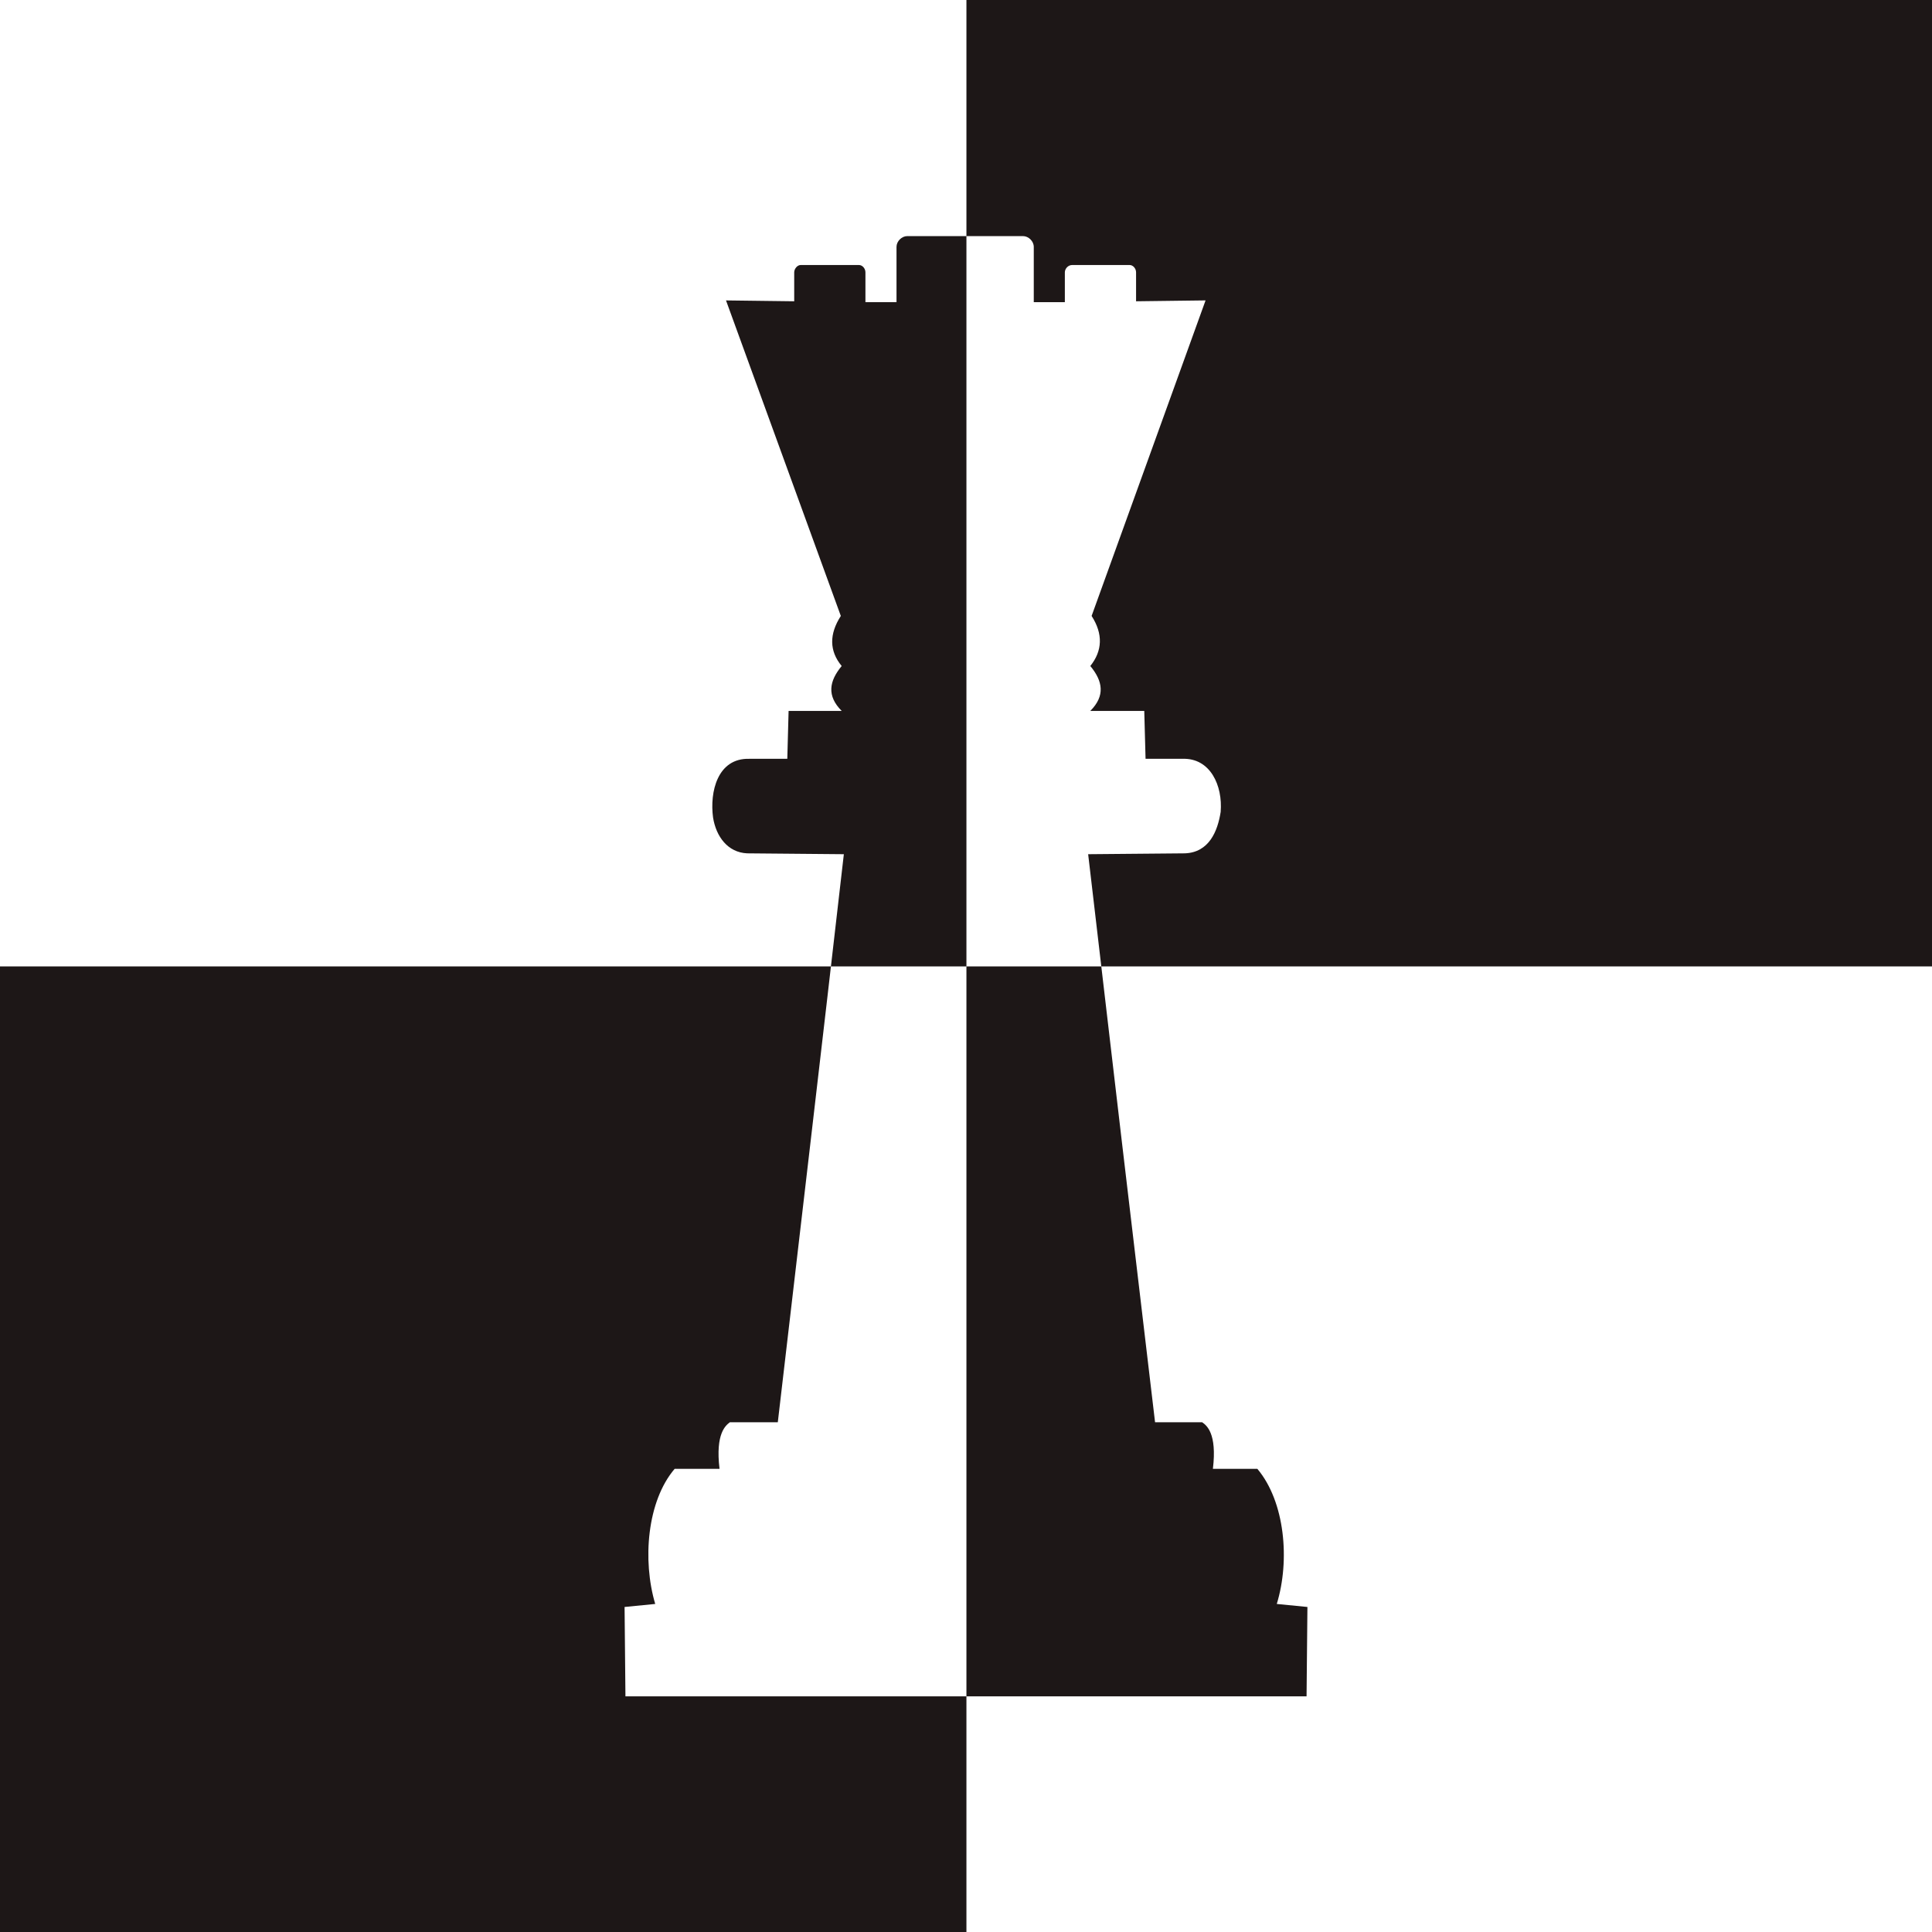
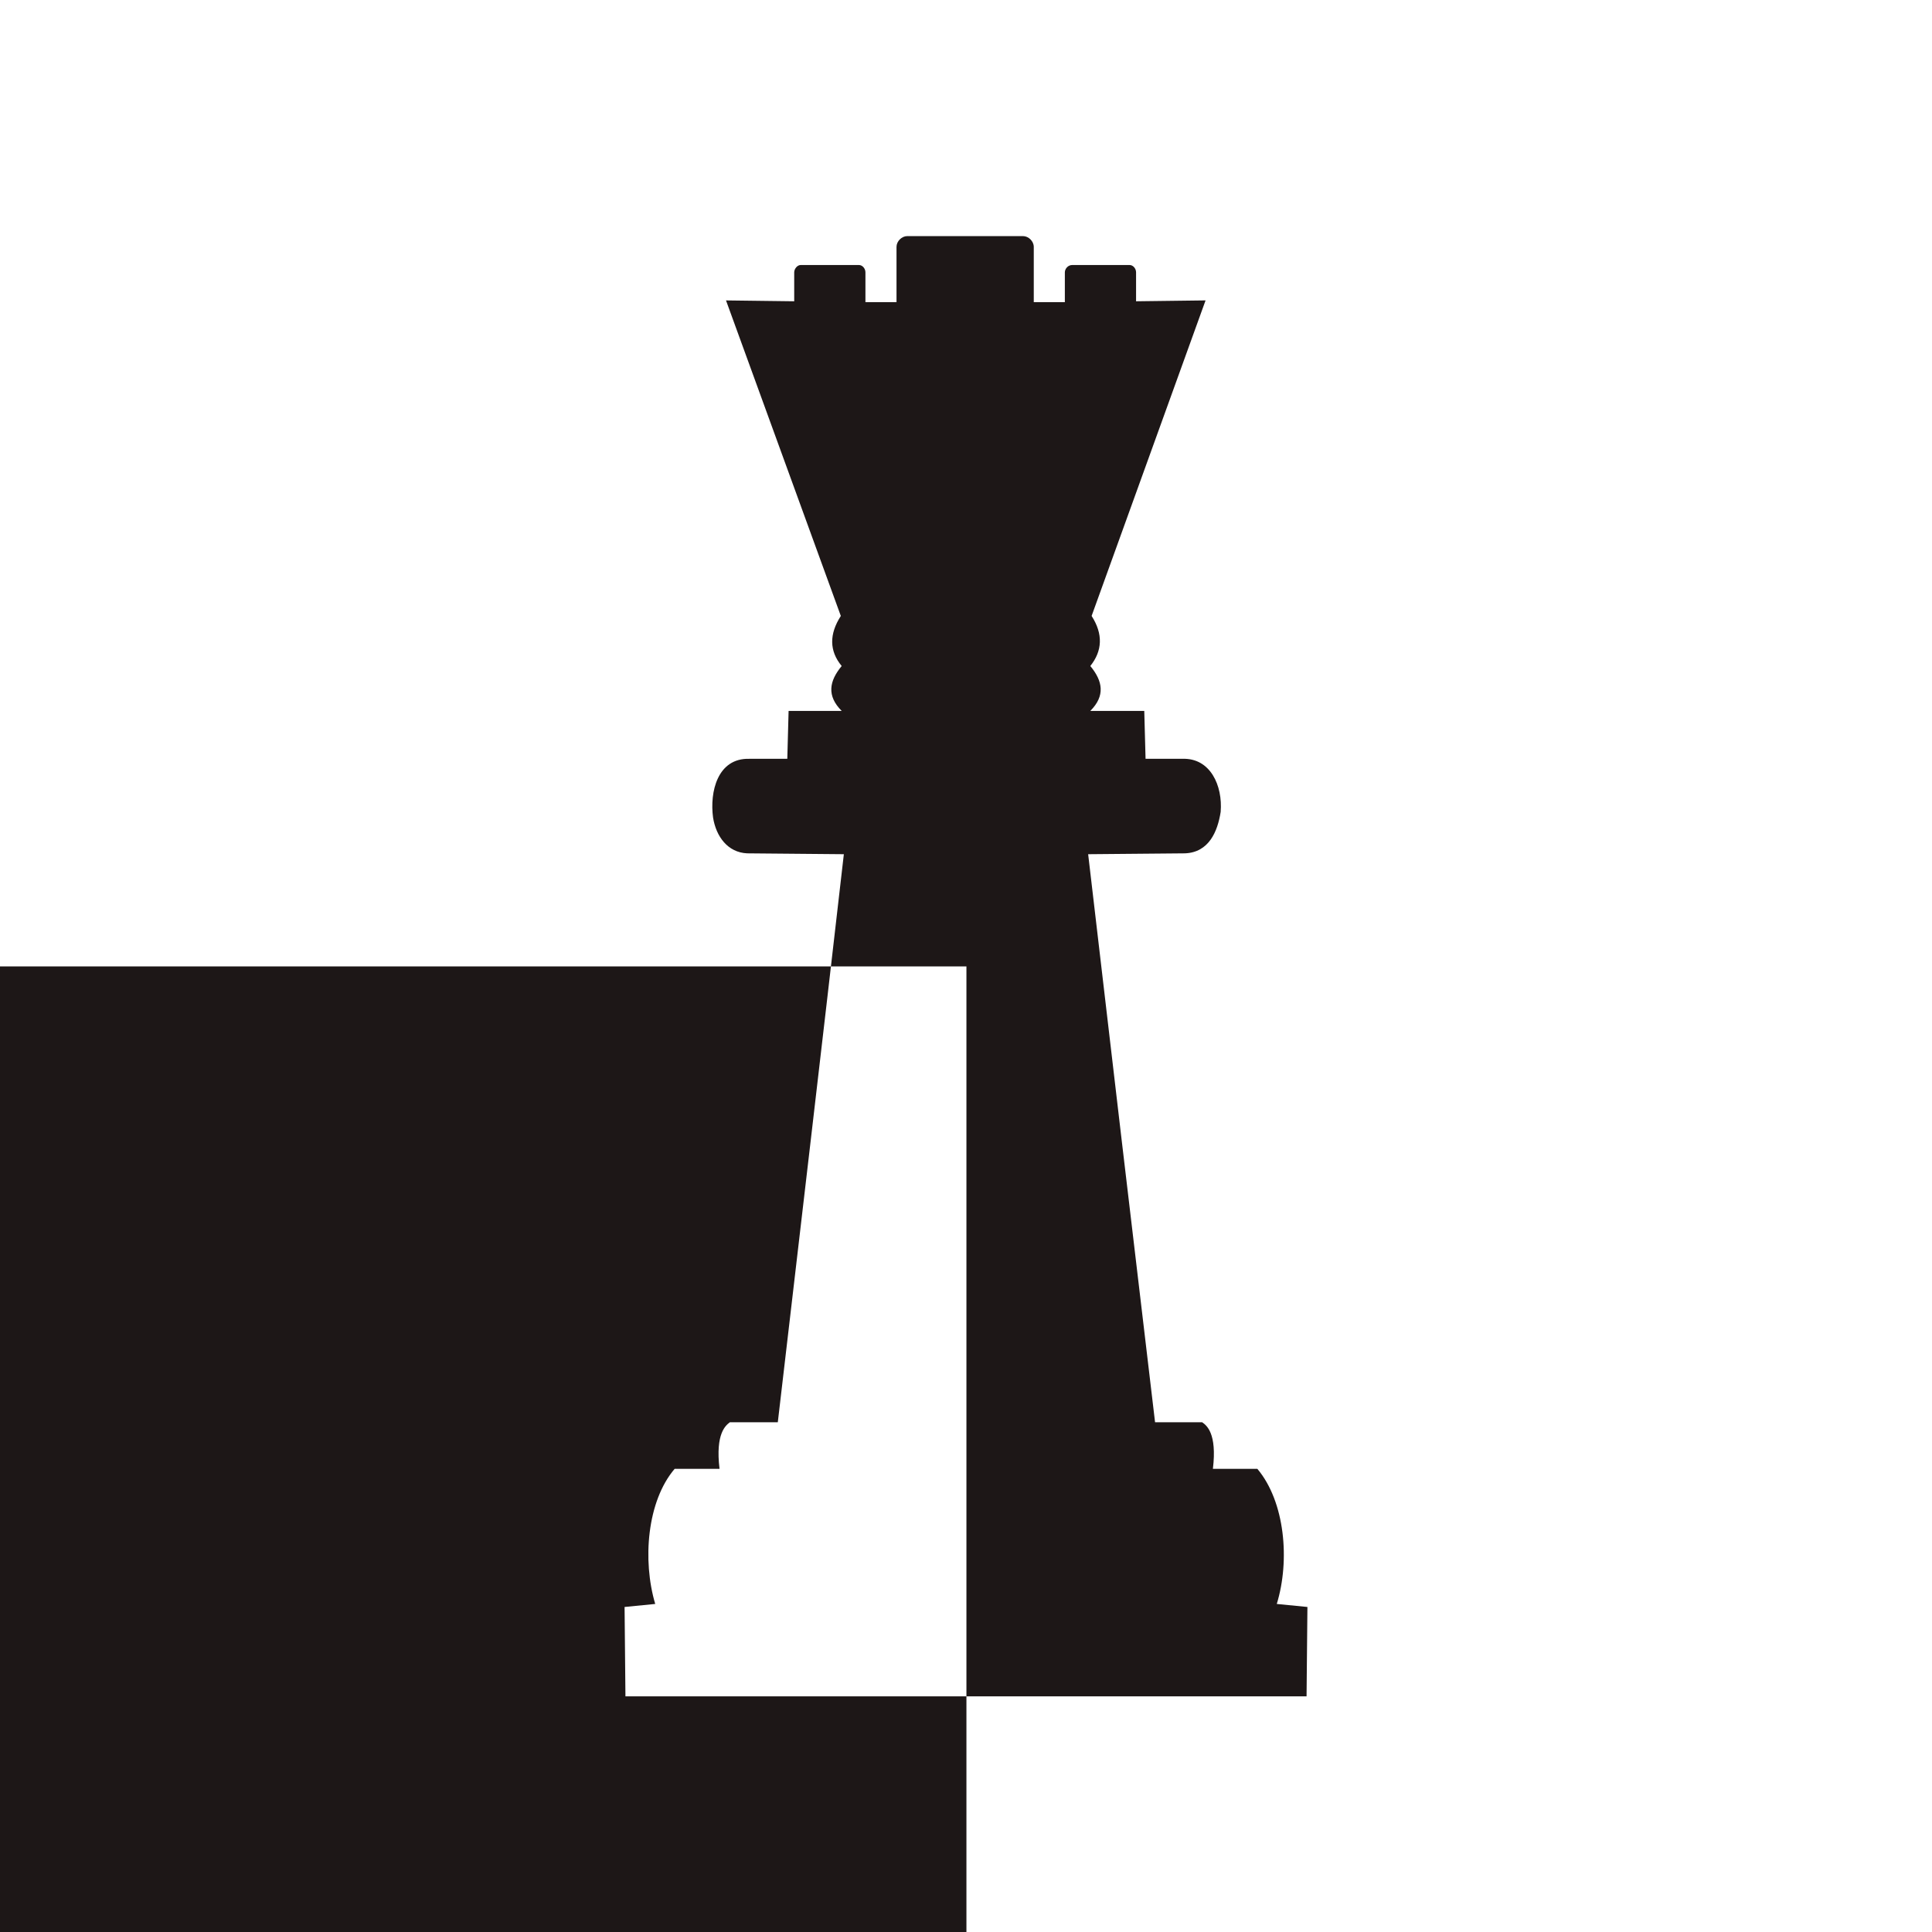
<svg xmlns="http://www.w3.org/2000/svg" id="Capa_1" viewBox="0 0 44.76 44.76">
  <defs>
    <style>.cls-1{fill:#1d1717;fill-rule:evenodd;}</style>
  </defs>
-   <path class="cls-1" d="m22.39,0h22.37v22.39h-22.37V0ZM0,22.39h22.39v22.37H0v-22.37ZM27.93,6.96l-2.64,7.31c.27.42.25.81-.03,1.16.29.35.35.69,0,1.04h1.25l.03,1.11h.86c.64-.02.93.62.88,1.23-.07.45-.27.94-.83.96l-2.24.02c.51,4.38,1.03,8.78,1.55,13.16h1.09c.1.07.35.25.25,1.08h1.03c.64.76.76,2.12.45,3.13l.71.07-.02,2.07h-15.78l-.02-2.07.71-.07c-.3-1.01-.19-2.38.45-3.13h1.04c-.1-.83.15-1.01.24-1.08h1.11c.51-4.38,1.03-8.78,1.53-13.16l-2.24-.02c-.45-.02-.72-.39-.79-.83-.08-.59.1-1.38.84-1.36h.88l.03-1.11h1.23c-.35-.35-.29-.69,0-1.04-.29-.35-.29-.74-.02-1.16l-2.66-7.31,1.58.02v-.67c0-.08.07-.17.15-.17h1.35c.08,0,.15.08.15.17v.69h.72v-1.28c0-.13.12-.25.25-.25h2.68c.13,0,.25.12.25.25v1.28h.72v-.69c0-.08.07-.17.17-.17h1.33c.08,0,.15.08.15.17v.67l1.58-.02Z" />
+   <path class="cls-1" d="m22.39,0h22.37v22.39V0ZM0,22.39h22.39v22.37H0v-22.37ZM27.93,6.96l-2.64,7.31c.27.42.25.81-.03,1.16.29.35.35.69,0,1.04h1.25l.03,1.11h.86c.64-.02.93.62.88,1.23-.07.45-.27.94-.83.96l-2.24.02c.51,4.38,1.03,8.78,1.55,13.16h1.09c.1.07.35.25.25,1.08h1.03c.64.76.76,2.12.45,3.13l.71.07-.02,2.07h-15.78l-.02-2.07.71-.07c-.3-1.01-.19-2.38.45-3.13h1.04c-.1-.83.15-1.01.24-1.08h1.11c.51-4.38,1.03-8.78,1.53-13.16l-2.24-.02c-.45-.02-.72-.39-.79-.83-.08-.59.1-1.38.84-1.36h.88l.03-1.11h1.23c-.35-.35-.29-.69,0-1.04-.29-.35-.29-.74-.02-1.16l-2.66-7.31,1.58.02v-.67c0-.08.07-.17.15-.17h1.35c.08,0,.15.08.15.17v.69h.72v-1.28c0-.13.12-.25.25-.25h2.68c.13,0,.25.12.25.25v1.28h.72v-.69c0-.08.07-.17.17-.17h1.33c.08,0,.15.08.15.17v.67l1.58-.02Z" />
</svg>